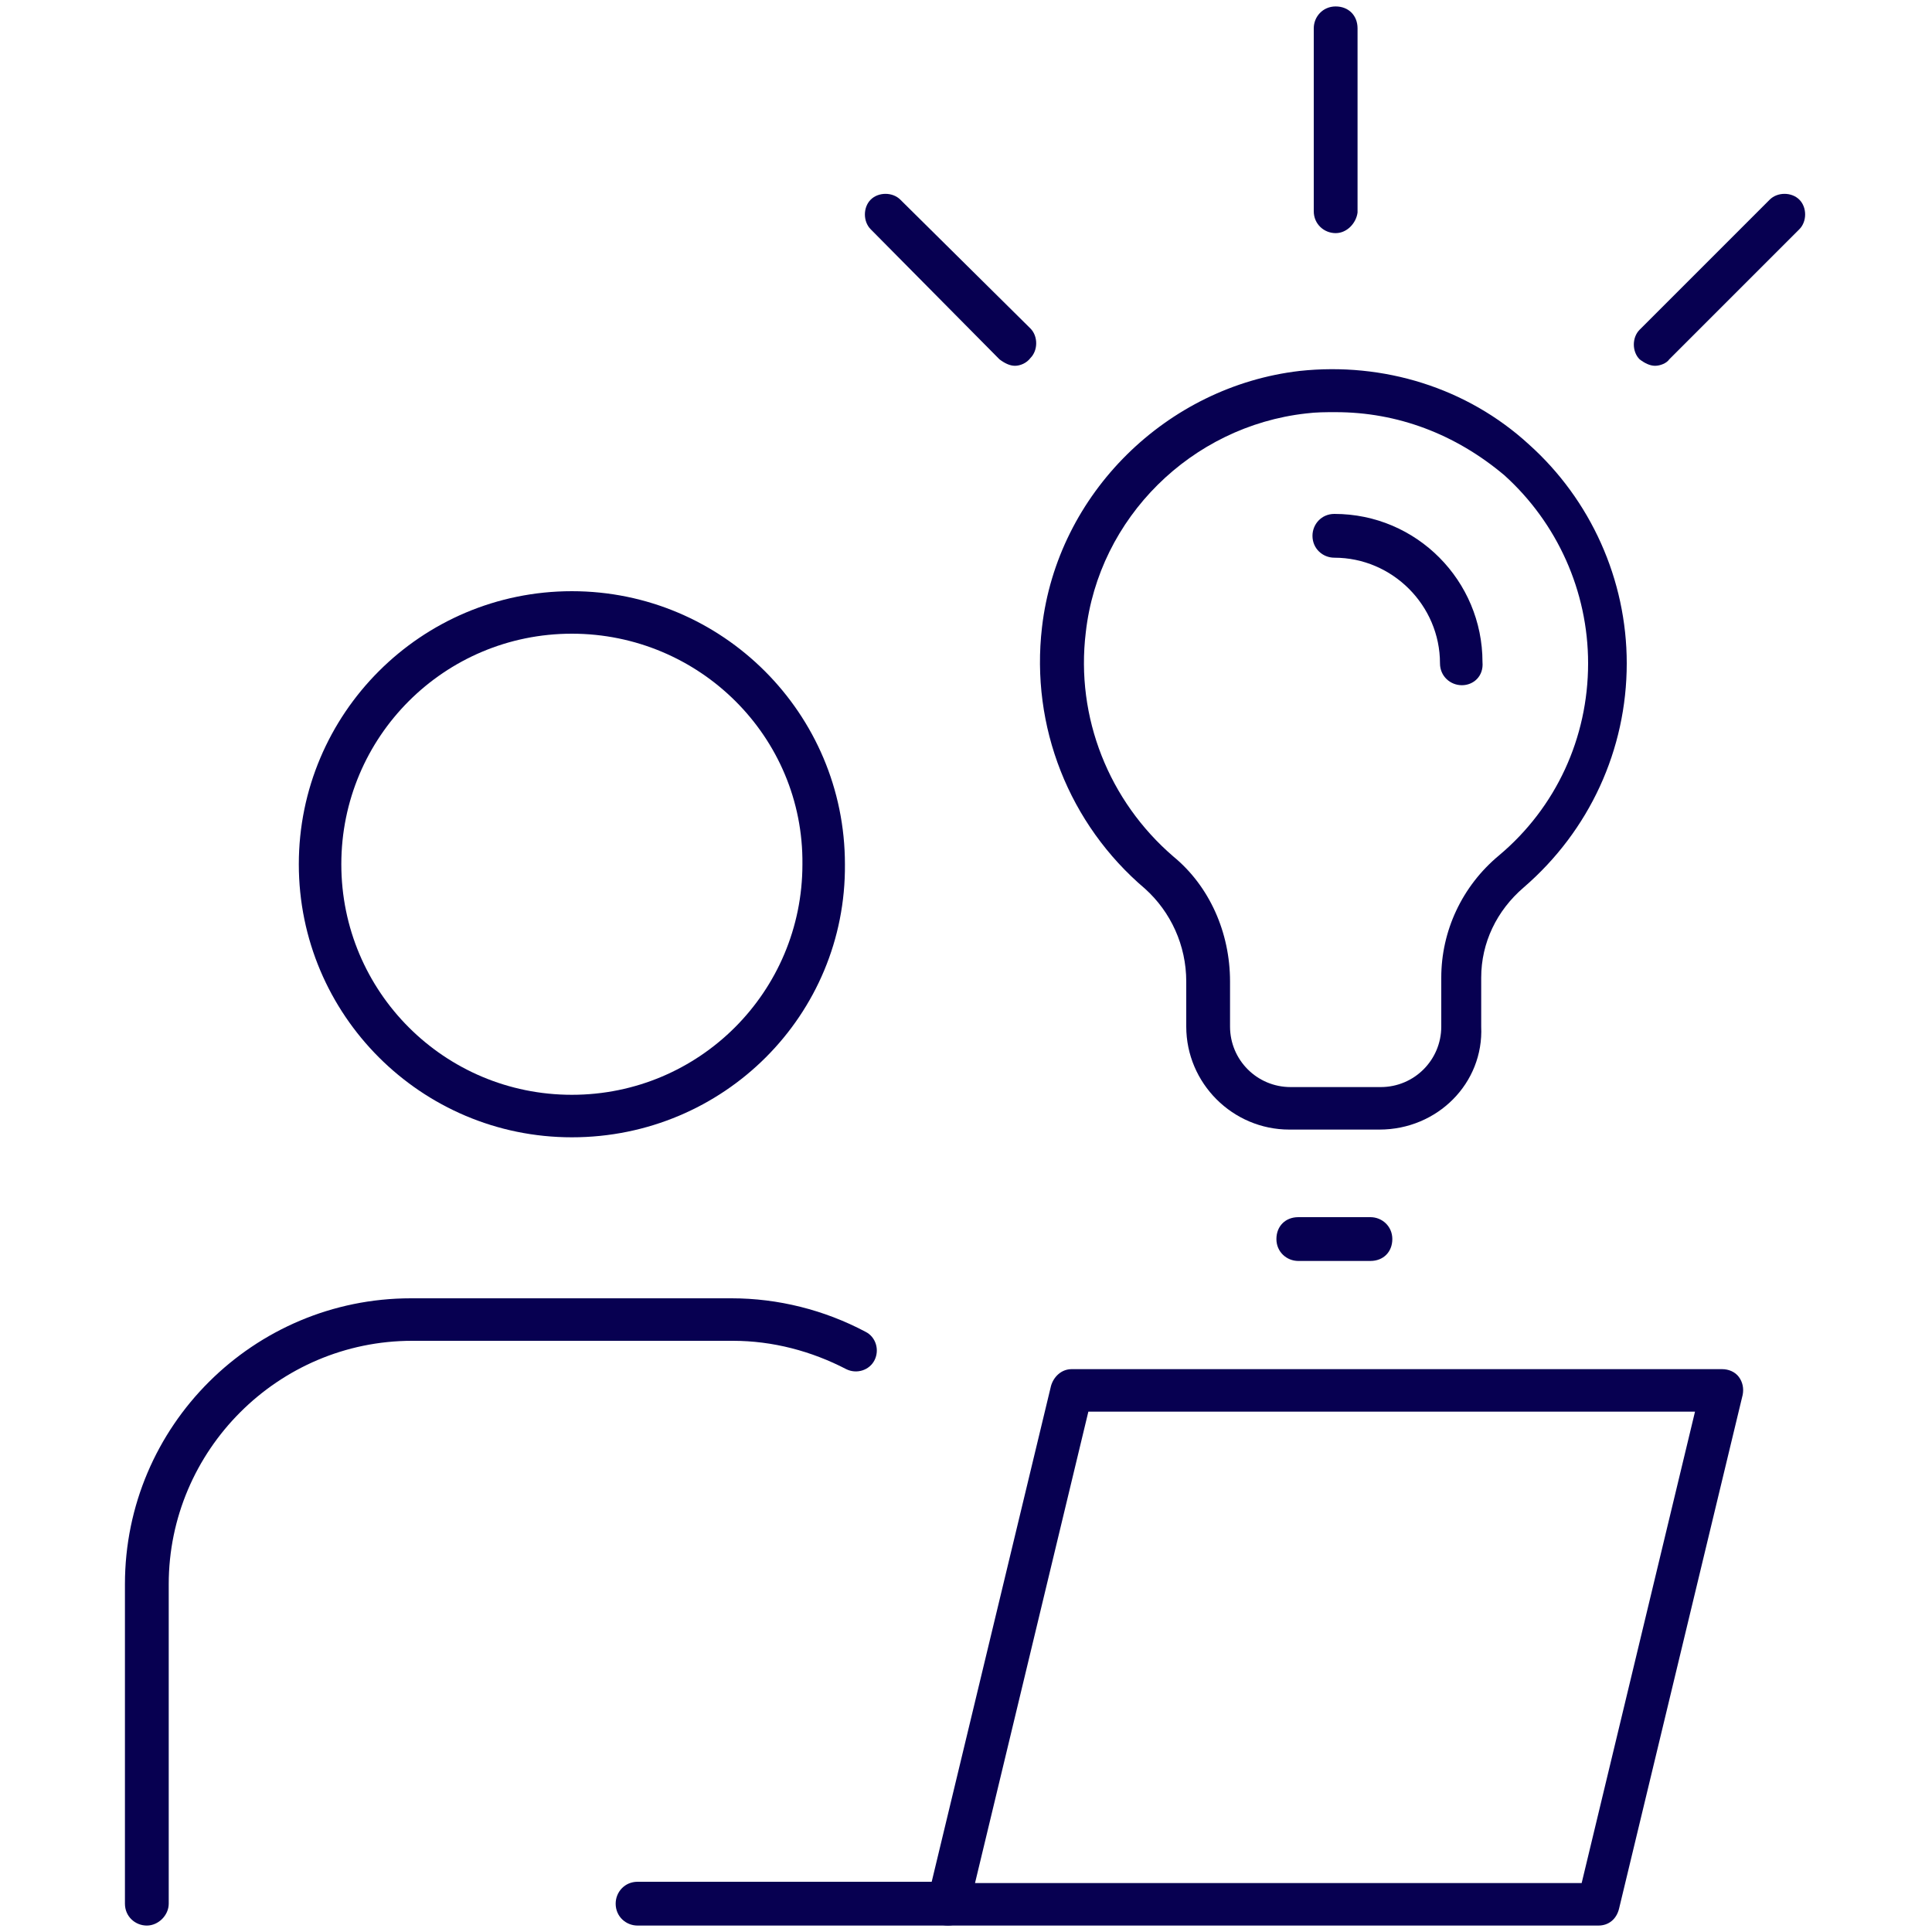
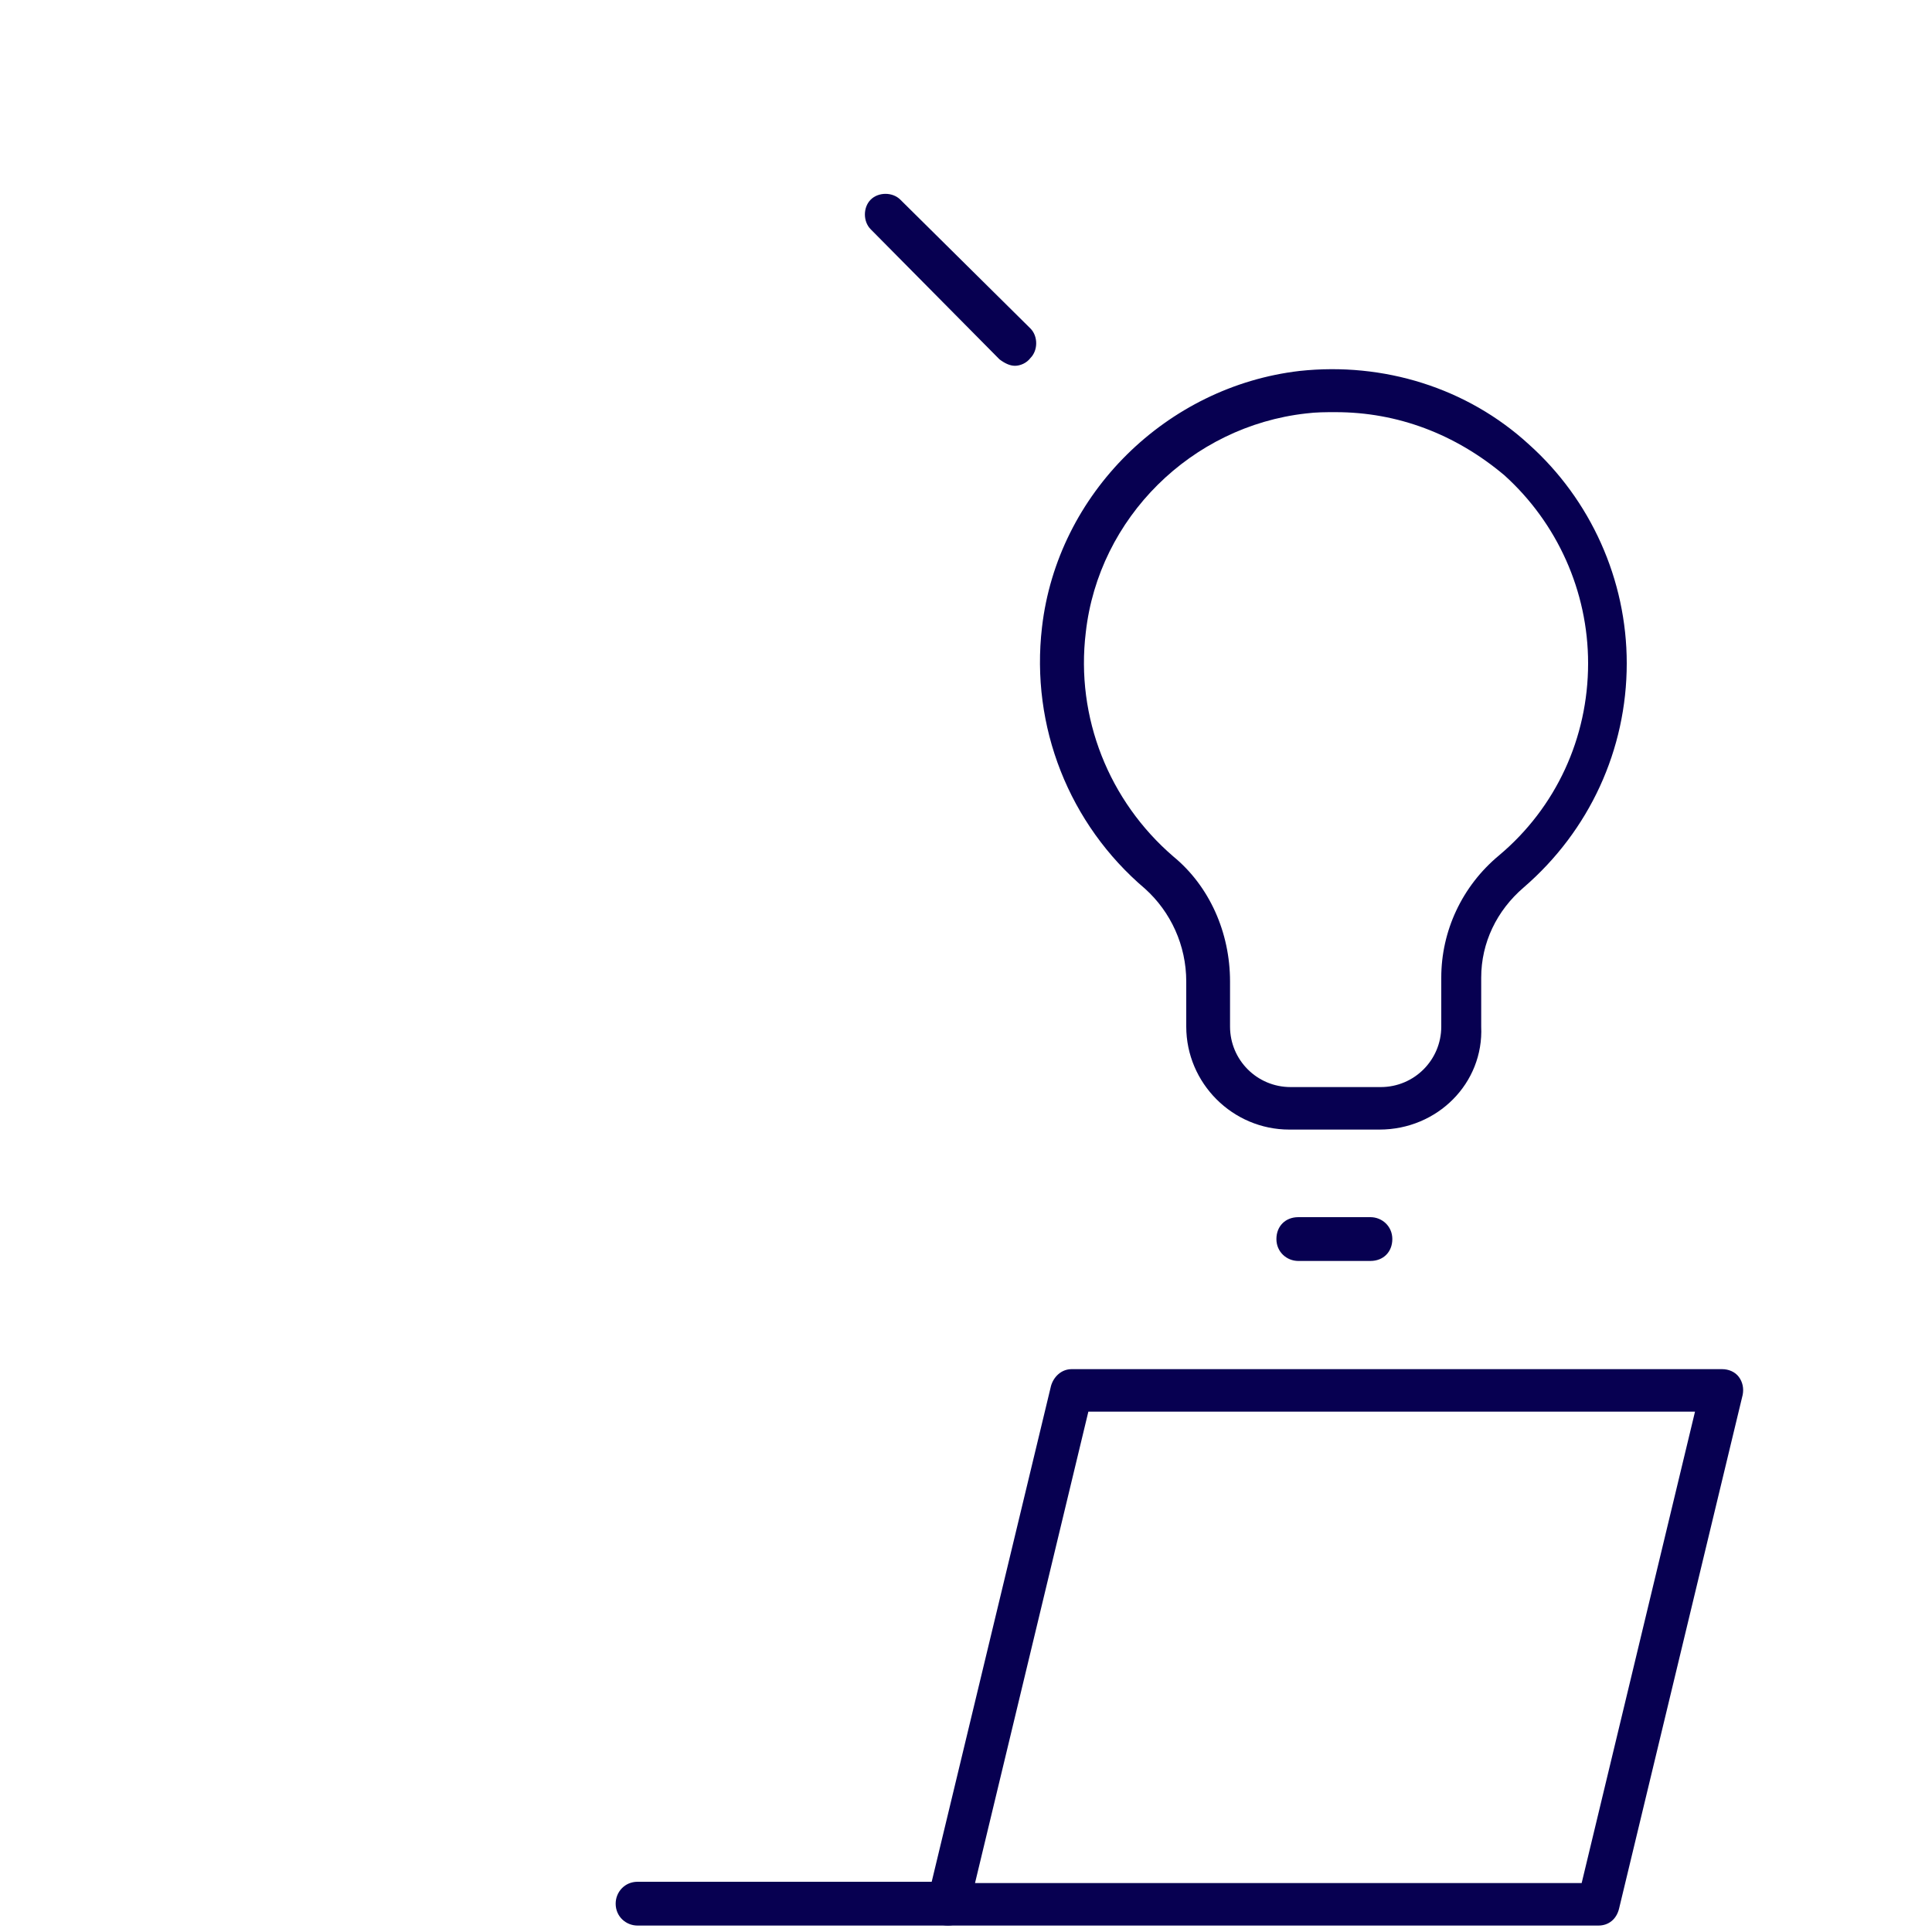
<svg xmlns="http://www.w3.org/2000/svg" version="1.1" id="Réteg_1" x="0px" y="0px" viewBox="0 0 150 150" style="enable-background:new 0 0 150 150;" xml:space="preserve">
  <style type="text/css">
	.st0{fill:#070051;}
</style>
  <g>
    <g>
      <g>
        <path class="st0" d="M124.1,149.5H73.6c-0.5,0-1-0.2-1.3-0.6c-0.3-0.4-0.4-0.9-0.3-1.4l9.6-39.9c0.2-0.7,0.8-1.3,1.6-1.3h50.5     c0.5,0,1,0.2,1.3,0.6c0.3,0.4,0.4,0.9,0.3,1.4l-9.6,39.9C125.5,149,124.9,149.5,124.1,149.5z M75.7,146.2h47.1l8.8-36.6H84.5     L75.7,146.2z" />
      </g>
      <g>
        <path class="st0" d="M73.6,149.5H49.5c-0.9,0-1.7-0.7-1.7-1.7c0-0.9,0.7-1.7,1.7-1.7h24.2c0.9,0,1.7,0.7,1.7,1.7     C75.3,148.8,74.5,149.5,73.6,149.5z" />
      </g>
    </g>
    <g>
      <g>
-         <path class="st0" d="M11.4,149.5c-0.9,0-1.7-0.7-1.7-1.7V123c0-12.3,10-22.2,22.2-22.2h24.9c3.6,0,7.2,0.9,10.4,2.6     c0.8,0.4,1.1,1.4,0.7,2.2c-0.4,0.8-1.4,1.1-2.2,0.7c-2.7-1.4-5.7-2.2-8.8-2.2H32c-10.4,0-18.9,8.5-18.9,18.9v24.8     C13.1,148.7,12.3,149.5,11.4,149.5z" />
-       </g>
+         </g>
      <g>
-         <path class="st0" d="M44.4,88.3c-11.7,0-21.2-9.5-21.2-21.2c0-11.7,9.5-21.2,21.2-21.2c11.7,0,21.2,9.5,21.2,21.2     C65.7,78.8,56.2,88.3,44.4,88.3z M44.4,49.2c-9.9,0-17.9,8-17.9,17.9c0,9.9,8,17.9,17.9,17.9c9.9,0,17.9-8,17.9-17.9     C62.4,57.2,54.3,49.2,44.4,49.2z" />
-       </g>
+         </g>
    </g>
    <g>
      <g>
        <g>
          <path class="st0" d="M107.1,87.7h-7c-4.4,0-8-3.6-8-8v-3.5c0-2.8-1.2-5.4-3.2-7.2c-5.9-5-8.9-12.6-8-20.3      c1.2-10.4,9.7-18.7,20-19.9c6.5-0.7,13,1.3,17.8,5.7c4.8,4.3,7.6,10.5,7.6,17c0,6.7-2.9,13-8,17.4c-2.1,1.8-3.3,4.3-3.3,7v3.8      C115.2,84.1,111.6,87.7,107.1,87.7z M103.7,32c-0.8,0-1.5,0-2.3,0.1c-8.9,1-16.1,8.1-17.1,17c-0.8,6.6,1.8,13.1,6.8,17.4      c2.8,2.3,4.4,5.9,4.4,9.7v3.5c0,2.6,2.1,4.7,4.7,4.7h7c2.6,0,4.7-2.1,4.7-4.7v-3.8c0-3.6,1.6-7.1,4.5-9.5      c4.4-3.7,6.9-9.1,6.9-14.9c0-5.6-2.4-10.9-6.5-14.6C113,33.7,108.5,32,103.7,32z" />
        </g>
        <g>
-           <path class="st0" d="M113.5,53.2c-0.9,0-1.7-0.7-1.7-1.7c0-4.5-3.7-8.2-8.2-8.2c-0.9,0-1.7-0.7-1.7-1.7c0-0.9,0.7-1.7,1.7-1.7      c6.4,0,11.5,5.2,11.5,11.5C115.2,52.5,114.4,53.2,113.5,53.2z" />
-         </g>
+           </g>
        <g>
          <path class="st0" d="M106.4,97.9h-5.6c-0.9,0-1.7-0.7-1.7-1.7s0.7-1.7,1.7-1.7h5.6c0.9,0,1.7,0.7,1.7,1.7S107.4,97.9,106.4,97.9      z" />
        </g>
      </g>
      <g>
        <g>
-           <path class="st0" d="M103.7,18.1c-0.9,0-1.7-0.7-1.7-1.7V2.2c0-0.9,0.7-1.7,1.7-1.7s1.7,0.7,1.7,1.7v14.3      C105.3,17.3,104.6,18.1,103.7,18.1z" />
-         </g>
+           </g>
        <g>
          <path class="st0" d="M78.8,28.4c-0.4,0-0.8-0.2-1.2-0.5L67.6,17.8c-0.6-0.6-0.6-1.7,0-2.3c0.6-0.6,1.7-0.6,2.3,0L80,25.5      c0.6,0.6,0.6,1.7,0,2.3C79.7,28.2,79.2,28.4,78.8,28.4z" />
        </g>
        <g>
-           <path class="st0" d="M128.5,28.4c-0.4,0-0.8-0.2-1.2-0.5c-0.6-0.6-0.6-1.7,0-2.3l10.1-10.1c0.6-0.6,1.7-0.6,2.3,0      c0.6,0.6,0.6,1.7,0,2.3l-10.1,10.1C129.4,28.2,128.9,28.4,128.5,28.4z" />
-         </g>
+           </g>
      </g>
    </g>
  </g>
</svg>